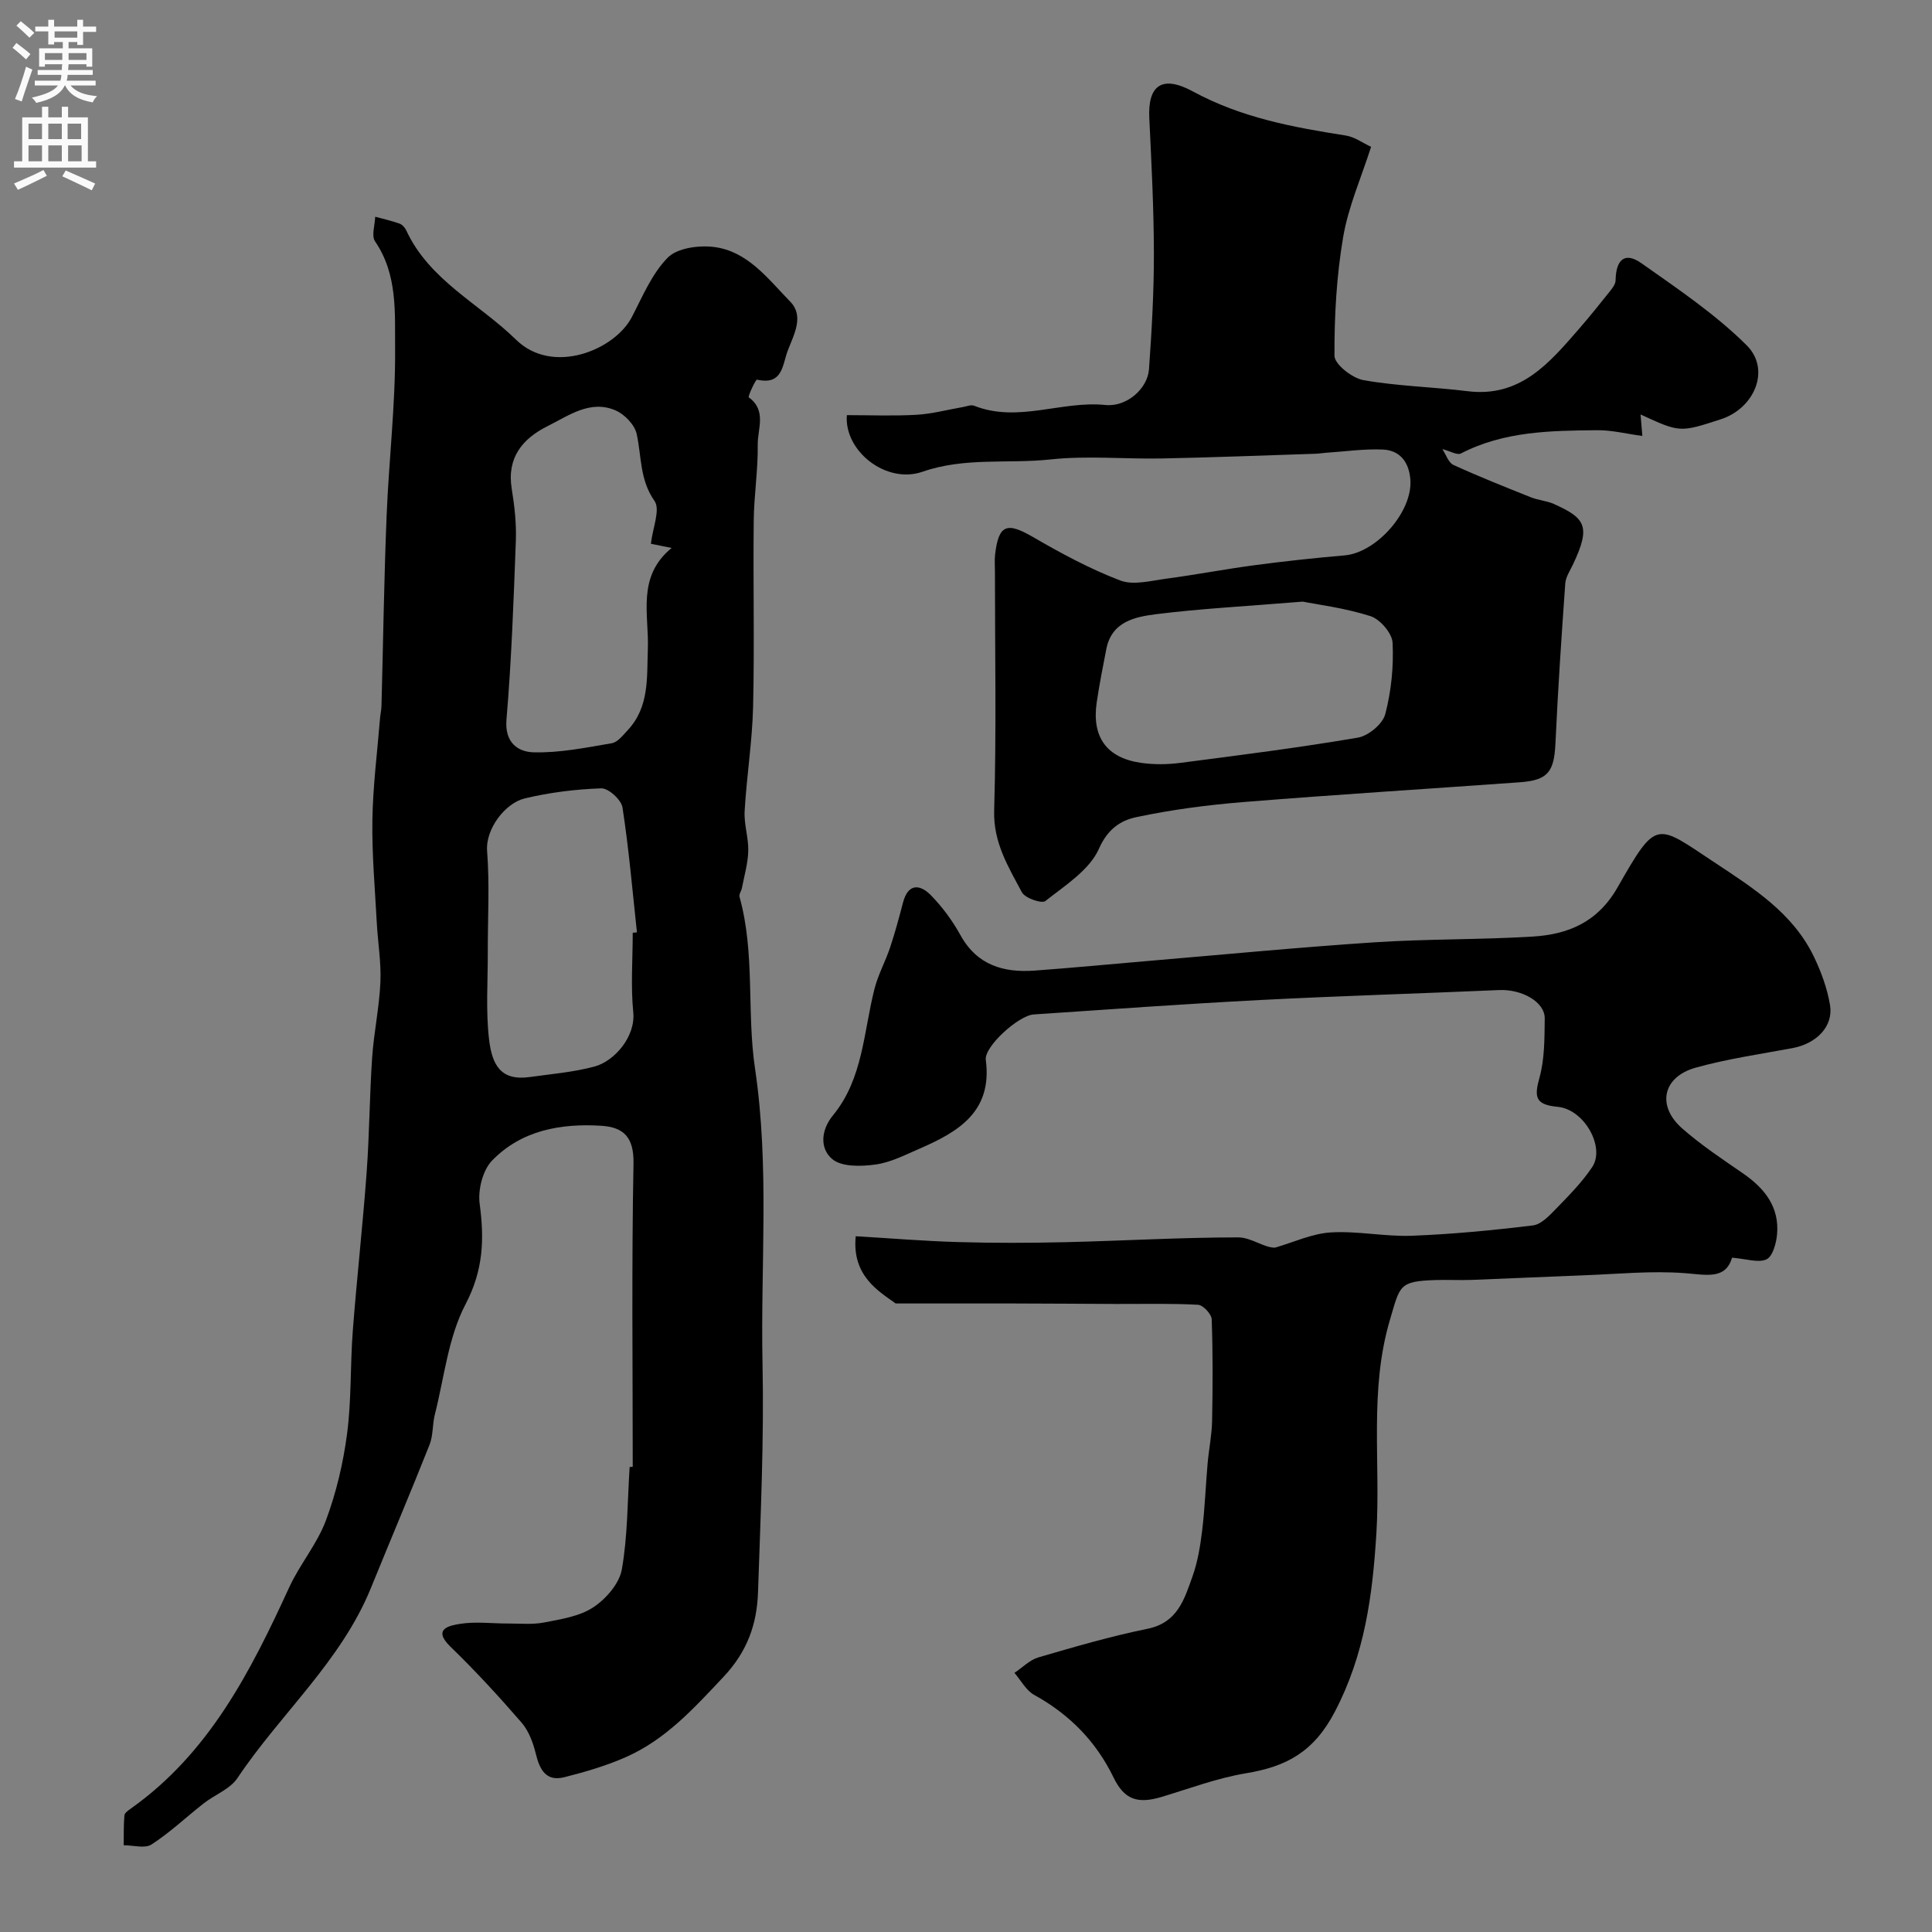
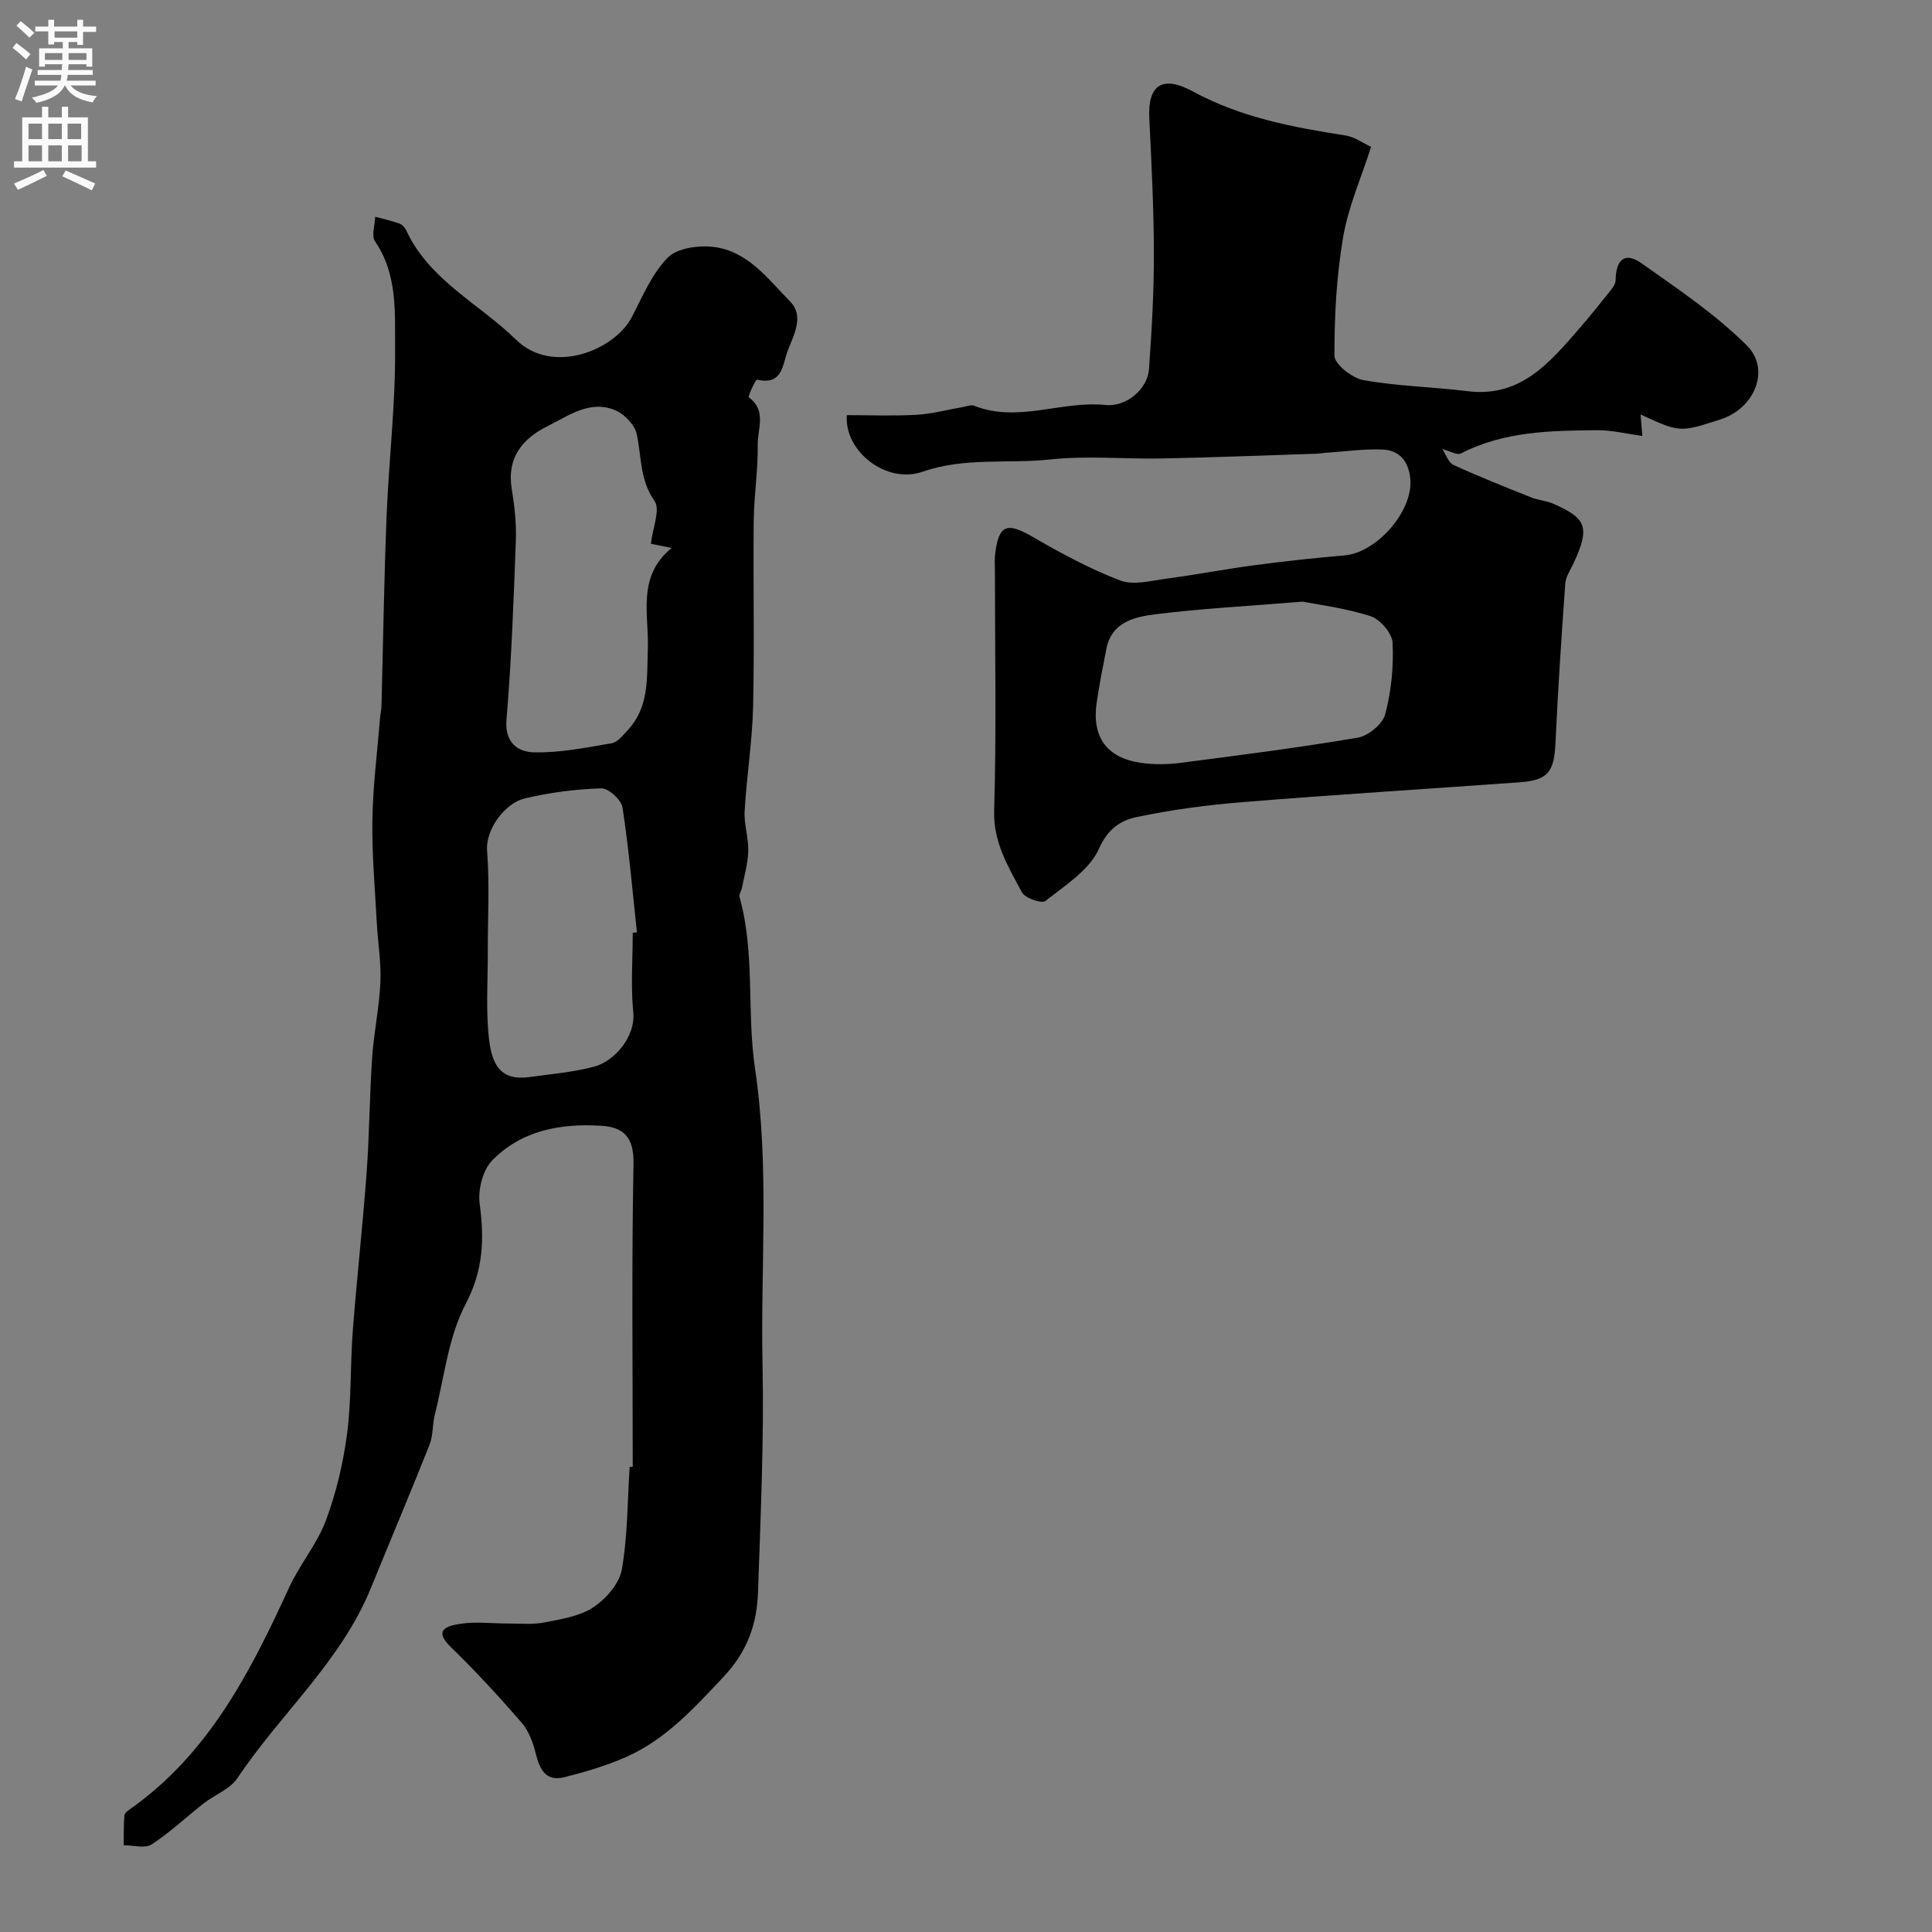
<svg xmlns="http://www.w3.org/2000/svg" enable-background="new 0 0 400 400" viewBox="0 0 400 400">
  <rect x="0" y="0" width="400" height="400" fill="#808080" stroke="none" />
  <g fill="#000001">
    <path d="m131 303.68c0-20.93-.24-41.86.16-62.78.1-5.41-1.99-7.52-6.66-7.82-8.42-.53-16.54.94-22.6 7.18-1.96 2.01-2.98 6.09-2.59 8.98.98 7.33.77 13.74-2.92 20.78-3.59 6.84-4.41 15.15-6.36 22.84-.52 2.04-.33 4.32-1.09 6.24-3.94 9.93-8.11 19.76-12.14 29.66-6.19 15.23-18.72 26.02-27.63 39.36-1.53 2.29-4.69 3.45-7 5.25-3.61 2.83-6.97 6.03-10.8 8.51-1.38.89-3.81.15-5.76.16.03-2.07-.03-4.14.15-6.19.05-.51.81-1.04 1.35-1.42 16.2-11.49 24.78-28.38 32.76-45.77 2.2-4.79 5.79-8.99 7.61-13.88 2.14-5.74 3.58-11.86 4.38-17.94.92-7.02.64-14.19 1.18-21.28.84-10.96 2.07-21.89 2.87-32.85.58-7.91.6-15.86 1.14-23.77.36-5.22 1.48-10.39 1.71-15.61.18-4.07-.53-8.18-.75-12.27-.38-7.1-1.02-14.2-.91-21.29.11-7.06 1.02-14.1 1.59-21.15.07-.82.27-1.63.29-2.45.35-13.1.53-26.2 1.06-39.29.46-11.54 1.85-23.07 1.76-34.6-.06-7.49.56-15.43-4.15-22.31-.79-1.16-.02-3.38.03-5.1 1.68.46 3.39.84 5.02 1.42.57.2 1.13.82 1.4 1.39 4.79 10.36 15.1 15.17 22.74 22.65 7.58 7.43 20.42 2.16 23.98-4.69 2.22-4.27 4.15-8.97 7.42-12.29 1.95-1.99 6.33-2.59 9.44-2.23 7.11.82 11.33 6.63 15.91 11.31 2.93 2.98.82 6.77-.47 10.1-1.15 2.98-1.02 7.3-6.38 6.07-.3-.07-1.94 3.51-1.71 3.67 3.76 2.73 1.8 6.55 1.85 9.78.08 5.26-.78 10.52-.83 15.79-.14 12.83.17 25.67-.13 38.49-.17 7.2-1.34 14.38-1.75 21.59-.16 2.73.82 5.52.75 8.27-.07 2.56-.82 5.1-1.31 7.65-.12.63-.65 1.32-.5 1.84 3.25 11.66 1.47 23.81 3.2 35.48 3.04 20.4 1.14 40.75 1.56 61.1.33 15.77-.4 31.57-.93 47.35-.22 6.61-2.17 12.28-7.16 17.58-6.09 6.47-11.92 12.92-20.11 16.56-4.09 1.82-8.47 3.1-12.82 4.2-3.79.96-5.11-1.55-5.92-4.86-.55-2.27-1.46-4.73-2.96-6.46-4.69-5.42-9.56-10.71-14.71-15.7-3.9-3.78.02-4.4 1.95-4.72 3.24-.53 6.63-.07 9.96-.08 2.52-.01 5.1.26 7.53-.22 3.48-.68 7.3-1.26 10.14-3.14 2.62-1.73 5.38-4.9 5.9-7.82 1.23-6.95 1.16-14.13 1.62-21.22.22-.03.43-.04.64-.05zm3.76-191.1c.37-3.28 2-7.08.75-8.86-3.1-4.42-2.66-9.22-3.7-13.9-.42-1.89-2.51-4.05-4.36-4.85-5.24-2.26-9.67 1.06-14.05 3.24-5.2 2.59-8.51 6.53-7.45 13 .58 3.54.98 7.18.85 10.76-.46 12.35-.9 24.71-1.94 37.02-.41 4.82 2.44 6.69 5.63 6.77 5.37.14 10.8-.97 16.16-1.88 1.22-.21 2.32-1.64 3.29-2.68 4.53-4.84 3.97-10.84 4.19-16.87.26-7.07-2.36-14.91 4.92-20.88-1.65-.34-2.68-.55-4.29-.87zm-3.76 80.54.87-.09c-.93-8.63-1.67-17.29-2.99-25.85-.24-1.58-2.9-4.01-4.38-3.96-5.33.18-10.74.85-15.92 2.1-3.91.95-8.09 6.23-7.73 10.89.54 6.94.12 13.96.14 20.94.02 6.01-.43 12.08.26 18.02.62 5.25 2.37 8.67 8.43 7.82 4.5-.64 9.09-1 13.45-2.19 4.08-1.11 8.49-6.17 7.98-11.23-.54-5.43-.11-10.96-.11-16.45z" />
-     <path d="m358.6 260.39c-1.35 4.59-5.3 3.54-9.81 3.2-6.85-.52-13.81.18-20.71.44-7.8.29-15.59.67-23.39.96-2.5.09-5-.05-7.5.03-7.58.25-7.31 1.14-9.39 8.14-4.38 14.7-1.92 29.61-2.84 44.39-.79 12.71-2.39 24.98-8.59 36.84-4.38 8.37-10.06 11.37-18.42 12.75-5.9.98-11.61 3.13-17.37 4.87-5.04 1.52-7.78.62-10.02-3.98-3.65-7.51-9.13-13.08-16.43-17.11-1.69-.93-2.75-3.01-4.1-4.57 1.65-1.1 3.16-2.68 4.97-3.21 7.47-2.18 14.97-4.37 22.59-5.92 6.24-1.27 7.63-6.16 9.31-10.86 1.08-3.03 1.61-6.31 2-9.52.55-4.58.72-9.21 1.12-13.82.26-2.94.87-5.86.93-8.8.14-7.02.17-14.06-.08-21.07-.04-1.08-1.79-2.96-2.83-3.01-5.68-.31-11.39-.15-17.09-.17-7.06-.03-14.12-.09-21.18-.1-7.57-.02-15.15 0-24.33 0-3.49-2.52-9.1-5.72-8.27-13.92 7.16.42 14.2 1.01 21.25 1.21 7.39.21 14.78.19 22.17.02 11.93-.28 23.85-.99 35.77-.99 2.69 0 5.38 2.18 7.63 2.12 3.84-1.11 7.64-2.91 11.54-3.15 5.55-.34 11.2.9 16.77.69 8.37-.32 16.74-1.13 25.06-2.14 1.7-.2 3.38-1.98 4.72-3.36 2.68-2.77 5.46-5.55 7.58-8.74 2.71-4.08-1.63-11.93-7.15-12.45-4.69-.45-4.89-2.04-3.77-6.07 1.07-3.88 1.03-8.13 1.08-12.22.04-3.42-4.71-6.09-9.43-5.89-16.48.72-32.98 1.21-49.46 2.06-15.65.81-31.28 1.94-46.91 2.99-3.15.21-10.28 6.66-9.92 9.41 1.4 10.69-5.64 14.87-13.67 18.36-2.98 1.29-6.01 2.87-9.16 3.3-2.96.41-6.99.53-8.96-1.12-2.53-2.12-2.46-5.89.18-9.1 6.21-7.57 6.29-17.24 8.57-26.17.75-2.94 2.27-5.67 3.23-8.56 1.02-3.05 1.85-6.17 2.67-9.29 1.04-3.99 3.49-3.83 5.76-1.52 2.38 2.43 4.48 5.28 6.13 8.27 3.44 6.23 8.92 7.81 15.37 7.34 7.71-.56 15.4-1.31 23.1-1.96 15.73-1.33 31.44-2.85 47.18-3.89 10.91-.72 21.88-.53 32.79-1.19 7.37-.45 13.48-2.95 17.61-10.19 8.14-14.26 7.9-13.23 19.97-5.23 7.99 5.3 16.31 10.48 20.68 19.59 1.52 3.16 2.78 6.6 3.34 10.04.71 4.41-2.82 7.95-7.77 8.88-6.7 1.25-13.5 2.22-20.05 4.05-6.83 1.91-8.11 7.9-2.8 12.57 3.91 3.44 8.3 6.35 12.6 9.32 4.48 3.09 7.56 6.95 7.05 12.64-.17 1.84-.9 4.54-2.18 5.15-1.68.79-4.15-.1-7.14-.34z" />
    <path d="m339.66 85.81c.12 1.47.21 2.52.37 4.45-3.35-.45-6.34-1.22-9.32-1.19-9.65.09-19.32.2-28.25 4.82-.76.39-2.18-.48-3.84-.91.78 1.17 1.27 2.81 2.3 3.28 5.27 2.41 10.67 4.56 16.06 6.71 1.5.6 3.21.7 4.68 1.35 6.6 2.95 7.74 4.63 4.04 12.48-.62 1.32-1.54 2.65-1.63 4.03-.79 11.01-1.52 22.02-2.03 33.04-.27 5.93-1.55 7.67-7.36 8.09-19.05 1.37-38.12 2.55-57.15 4.09-7.48.6-14.98 1.58-22.31 3.14-3.18.68-5.87 2.41-7.69 6.52-1.95 4.42-7.01 7.6-11.1 10.84-.74.59-4.21-.6-4.85-1.8-2.81-5.27-5.94-10.29-5.75-16.93.48-16.48.16-32.99.16-49.49 0-1.17-.1-2.35.03-3.5.73-6.22 2.42-6.79 7.79-3.68 5.83 3.39 11.84 6.63 18.11 9.03 2.74 1.05 6.36.05 9.54-.37 6.13-.81 12.22-1.99 18.35-2.8 6.17-.82 12.36-1.49 18.56-2.02 6.66-.57 14.16-9.12 13.63-15.72-.29-3.62-2.16-6.05-5.74-6.2-3.93-.16-7.88.42-11.82.68-.66.04-1.31.17-1.97.19-10.63.34-21.25.77-31.88.98-7.7.15-15.47-.62-23.08.2-8.81.95-17.72-.51-26.52 2.55-7.55 2.62-16.25-4.32-15.66-11.72 4.77 0 9.59.2 14.38-.07 3.21-.18 6.38-1.04 9.57-1.59.81-.14 1.75-.55 2.42-.28 9.07 3.59 18.07-1.09 27.15-.16 4.39.45 8.75-3.34 9.04-7.44.57-8.01 1.03-16.05 1.01-24.08-.02-9.29-.5-18.59-.95-27.88-.34-6.88 2.72-8.93 9-5.53 10.11 5.48 20.74 7.42 31.68 9.14 1.85.29 3.54 1.56 5.24 2.34-2.04 6.37-4.72 12.41-5.79 18.72-1.37 8.06-1.83 16.35-1.79 24.54.01 1.76 3.66 4.62 5.98 5.04 7.09 1.26 14.38 1.4 21.55 2.29 10.97 1.37 16.98-5.87 23.13-12.94 2.25-2.59 4.39-5.27 6.53-7.95.47-.59 1-1.36 1.01-2.06.08-4.37 1.95-5.94 5.35-3.54 7.53 5.31 15.3 10.54 21.79 16.99 5.05 5.02 1.62 13.11-5.43 15.34-8.4 2.73-8.4 2.73-16.54-1.02zm-69.94 38.75c-11.97.98-21.16 1.45-30.26 2.59-4.42.55-9.3 1.51-10.41 7.24-.72 3.67-1.44 7.34-1.99 11.04-1.05 7.18 2.08 11.52 9.25 12.52 2.62.37 5.38.34 8.02 0 12.29-1.59 24.59-3.15 36.8-5.23 2.18-.37 5.14-2.82 5.67-4.86 1.25-4.76 1.76-9.87 1.52-14.79-.1-1.97-2.6-4.88-4.59-5.51-5.38-1.71-11.07-2.41-14.01-3z" />
  </g>
  <path d="m2.6 9.9.8-1c.9.7 1.9 1.4 2.9 2.3l-.9 1.1c-1.1-1-2-1.8-2.8-2.4zm.5 10.6c.9-2.1 1.6-4.3 2.3-6.7.4.2.8.4 1.3.6-.7 2.1-1.5 4.3-2.2 6.6zm.3-15.2.9-.9c1 .8 2 1.6 2.8 2.4l-1 1c-.9-.9-1.8-1.7-2.7-2.5zm12.6-1.2h1.2v1.4h2.7v1.1h-2.7v2.7h-1.2v-.6h-1.8v1.3h4.9v3.8h-1.2v-.5h-3.7c0 .4-.1.9-.1 1.2h5.1v1h-5.2c0 .5-.1.9-.2 1.2h6v1h-5.2c1.1 1.3 2.9 2 5.5 2.2-.4.4-.7.8-.9 1.3-2.9-.5-4.8-1.6-5.7-3.5h-.1c-.8 1.7-2.7 2.9-5.9 3.6-.2-.4-.6-.8-.9-1.1 2.8-.6 4.6-1.4 5.4-2.5h-4.8v-1h5.3c.1-.3.2-.7.2-1.2h-4.9v-1h5c0-.4 0-.8.1-1.2h-3.6v.5h-1.2v-3.8h4.9v-1.3h-1.8v.5h-1.2v-2.7h-2.7v-1h2.7v-1.4h1.2v1.4h4.8zm-6.7 8.3h3.6c0-.4 0-.9 0-1.4h-3.6zm1.9-4.6h4.8v-1.3h-4.7v1.3zm6.7 3.2h-3.7v1.4h3.7v-2.4z" fill="#fafafb" />
  <path d="m8.7 22.1h1.3v2.2h2.8v-2.2h1.3v2.2h4.1v9.1h1.7v1.3h-17v-1.3h1.7v-9.1h4.1zm.3 13.1.7 1.2c-1.8.9-3.8 1.9-6 2.9-.2-.4-.5-.8-.8-1.3 2.3-1 4.4-1.9 6.1-2.8zm-3.1-6.4h2.8v-3.2h-2.8zm0 4.6h2.8v-3.3h-2.8zm4.1-4.6h2.8v-3.2h-2.8zm0 4.6h2.8v-3.3h-2.8zm3.6 1.9c2.1.9 4.1 1.8 6.1 2.7l-.7 1.4c-2.2-1.1-4.2-2-6.1-2.9zm3.2-9.7h-2.8v3.2h2.8zm-2.7 7.8h2.8v-3.3h-2.8z" fill="#fafafb" />
</svg>